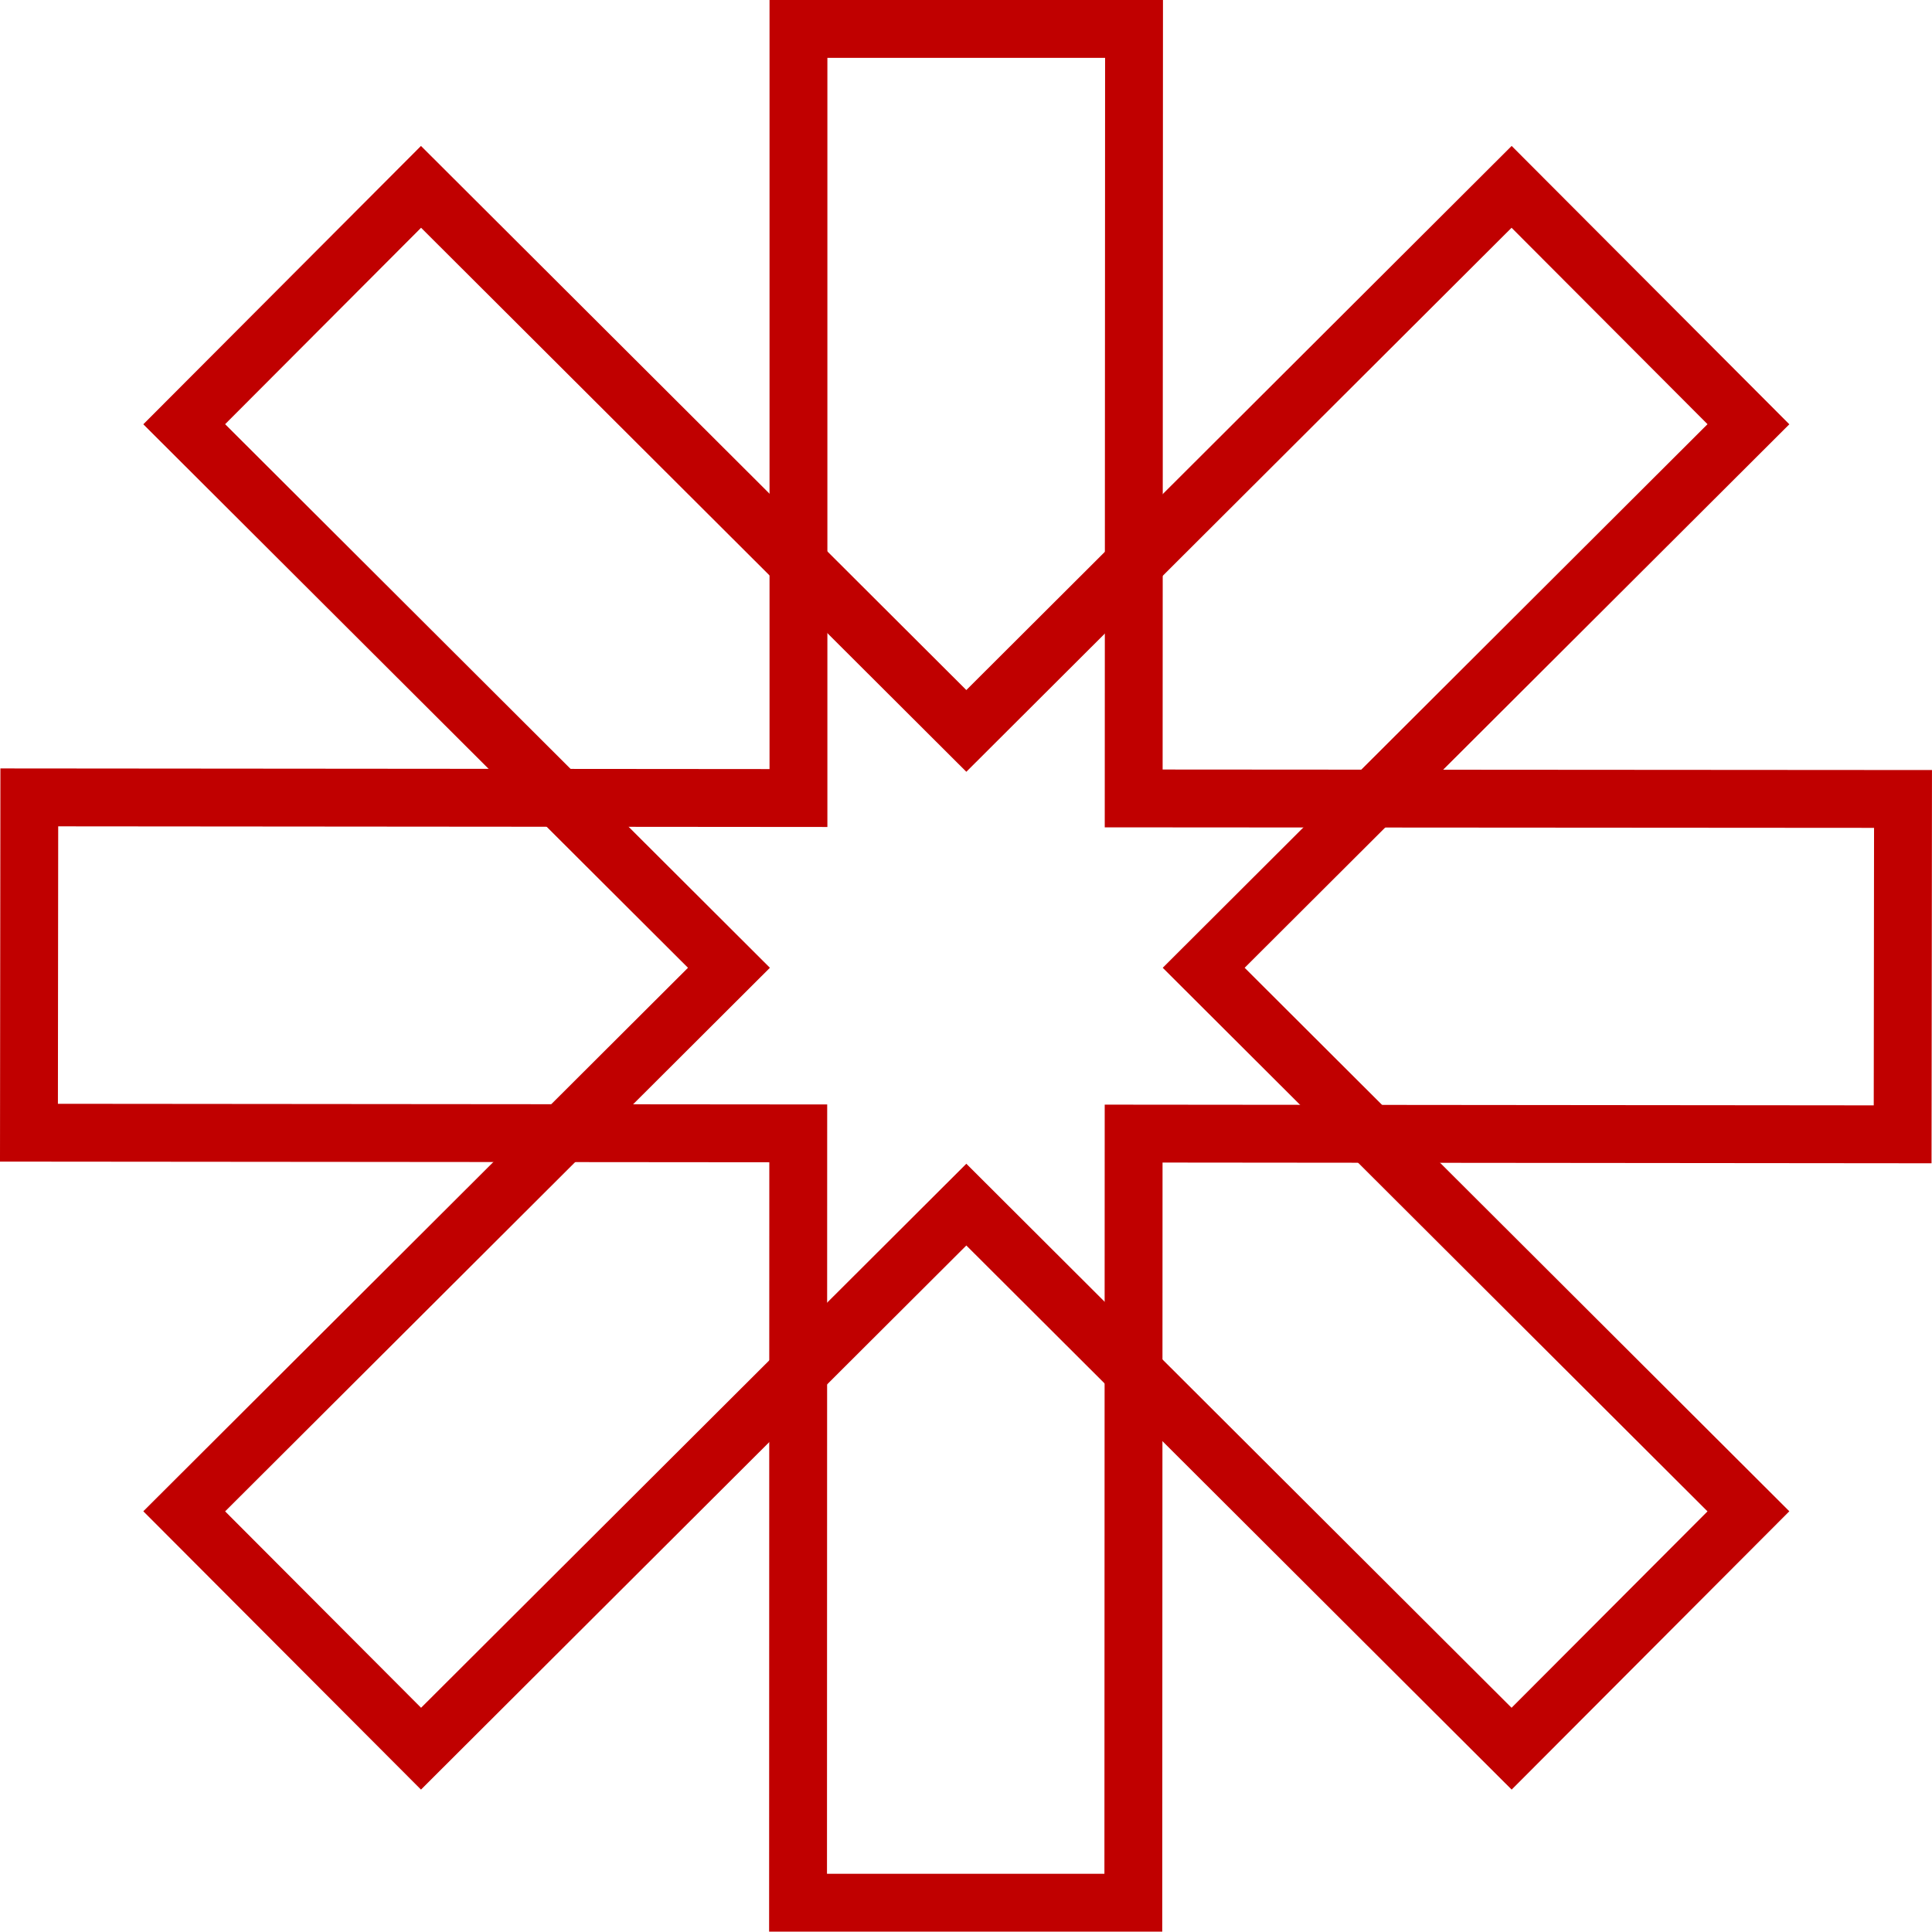
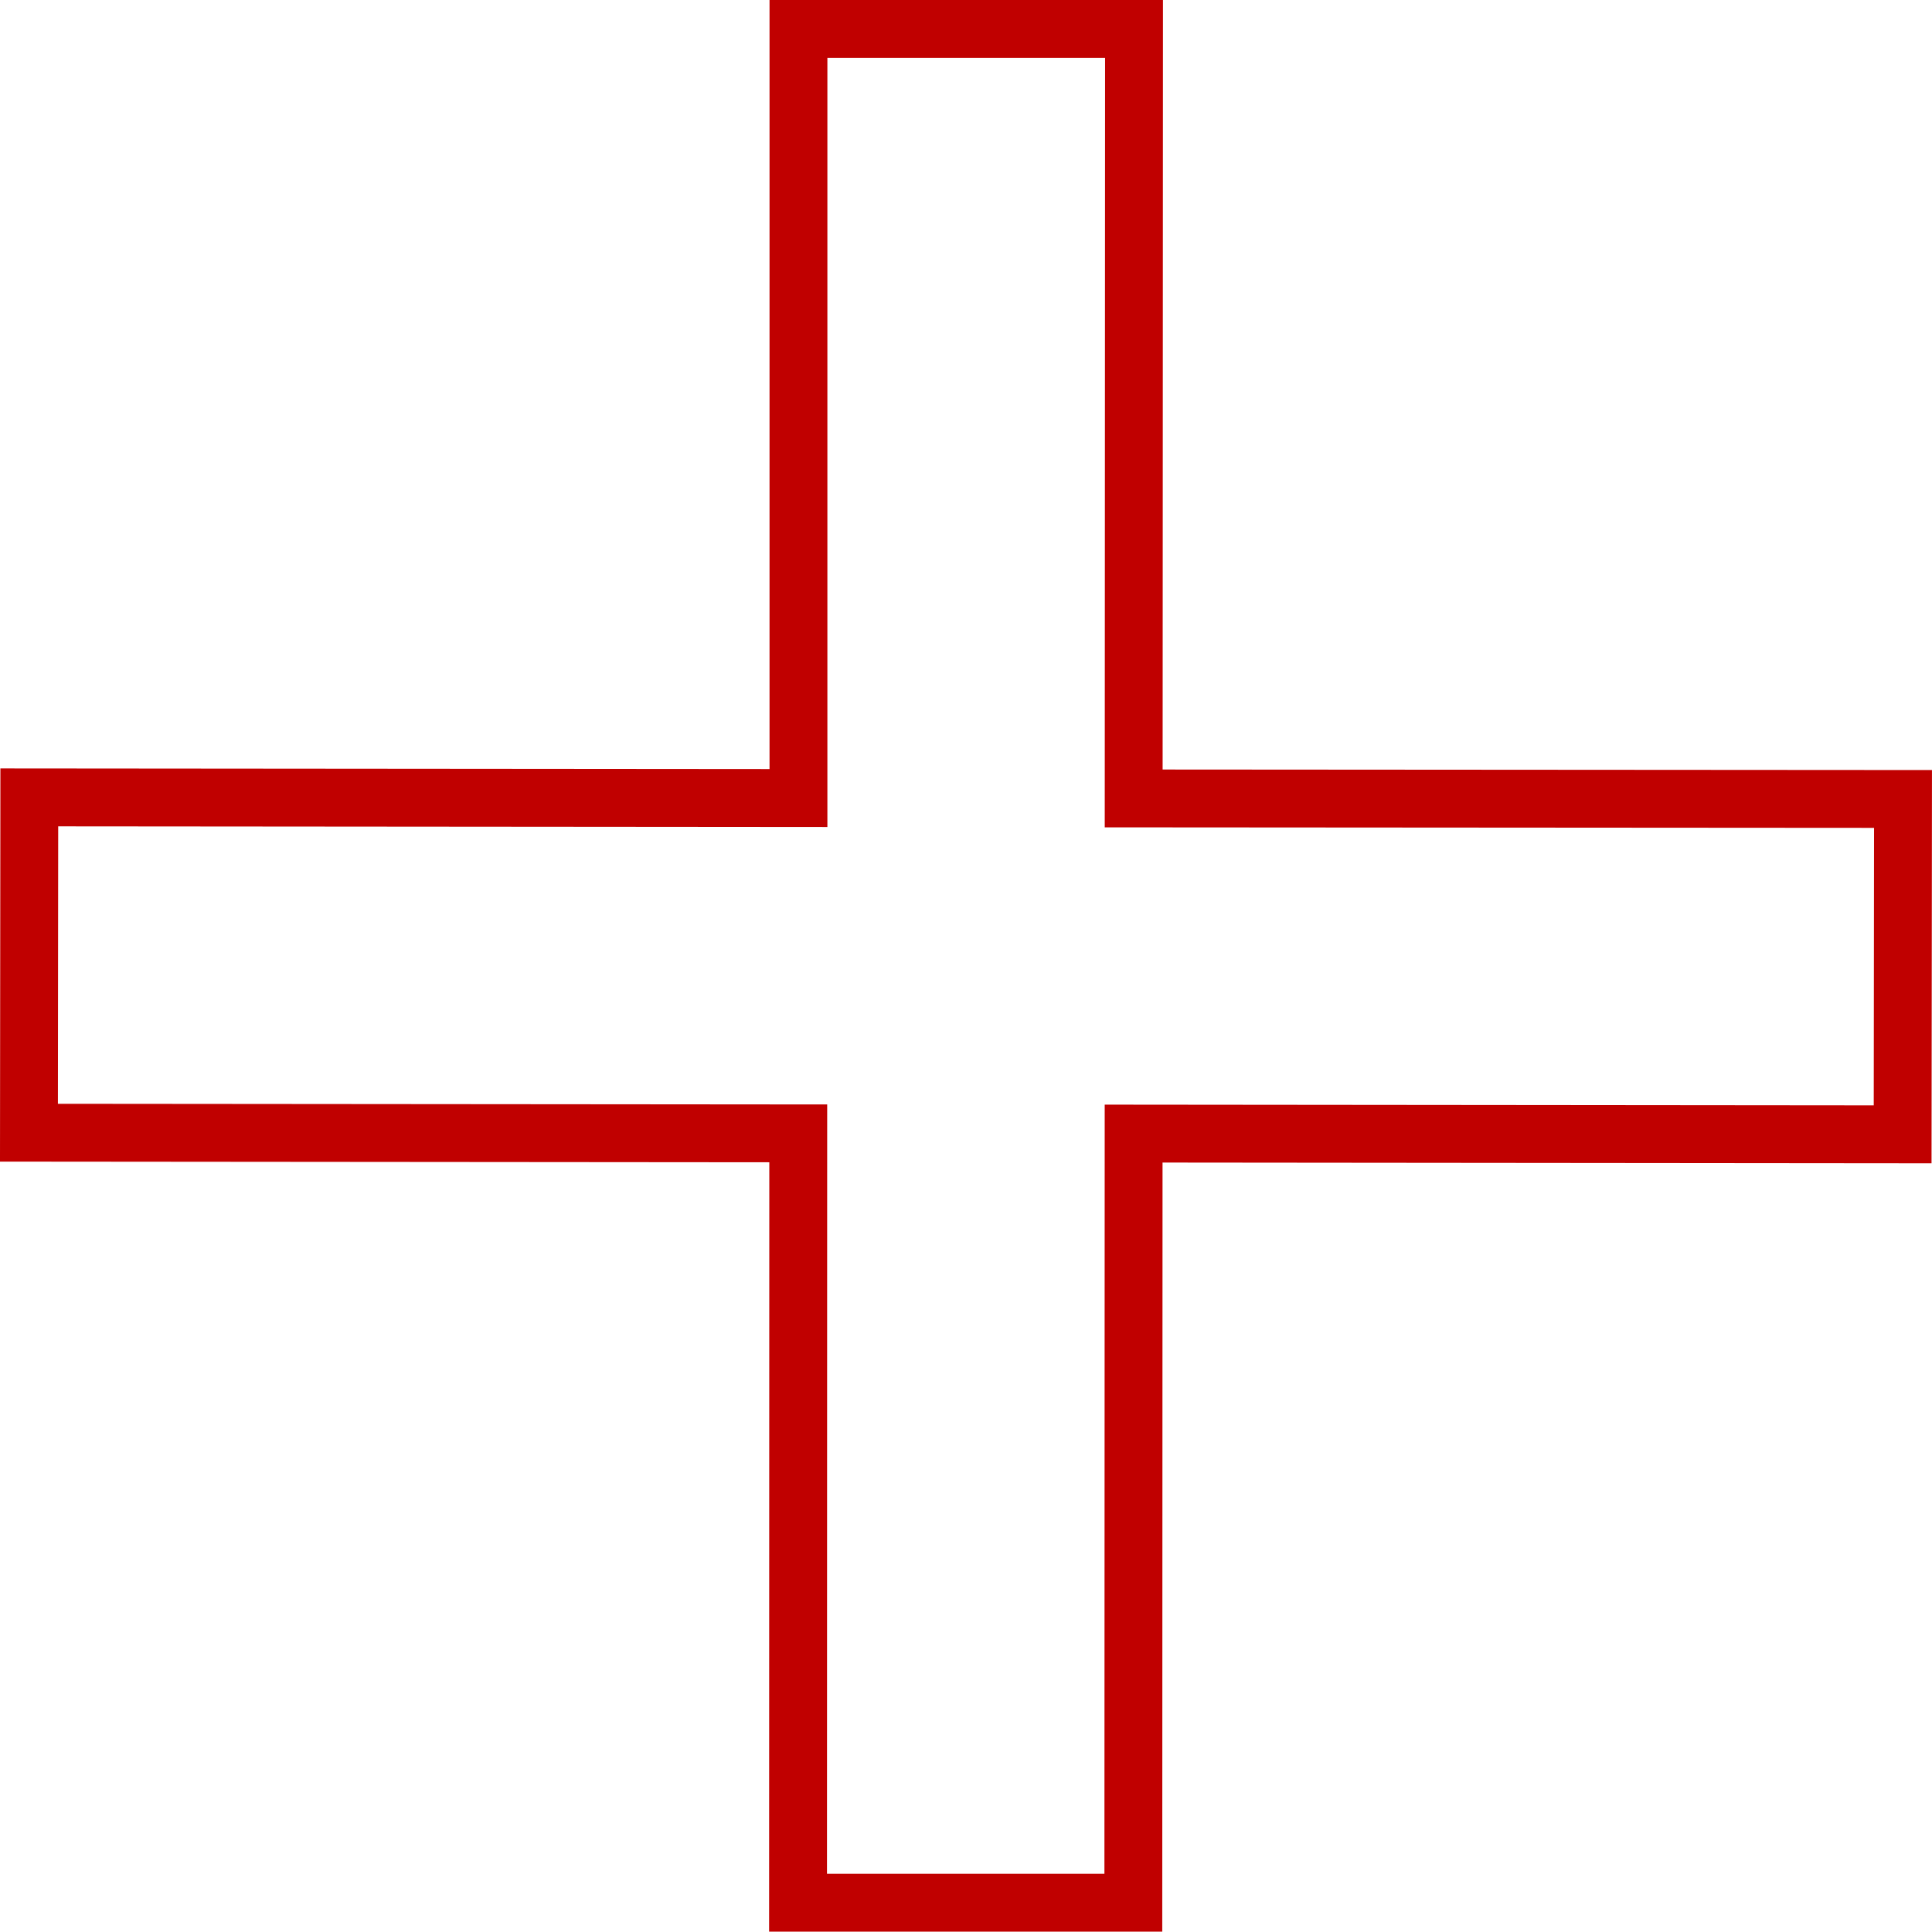
<svg xmlns="http://www.w3.org/2000/svg" width="66.785" height="66.777" fill="none" stroke="#c00000" stroke-width="2">
-   <path d="M6.368 14.665l8.186-8.206 18.85 18.807L52.253 6.459l8.186 8.206-18.83 18.789 18.83 18.789-8.186 8.205-18.849-18.807-18.85 18.807-8.186-8.205 18.83-18.789z" />
  <path d="M27.601 1v26.586l-26.588-.022-.012 11.591 26.593.023-.007 26.595h11.59l.01-26.587 26.583.025.013-11.593-26.594-.018.012-26.6z" />
</svg>